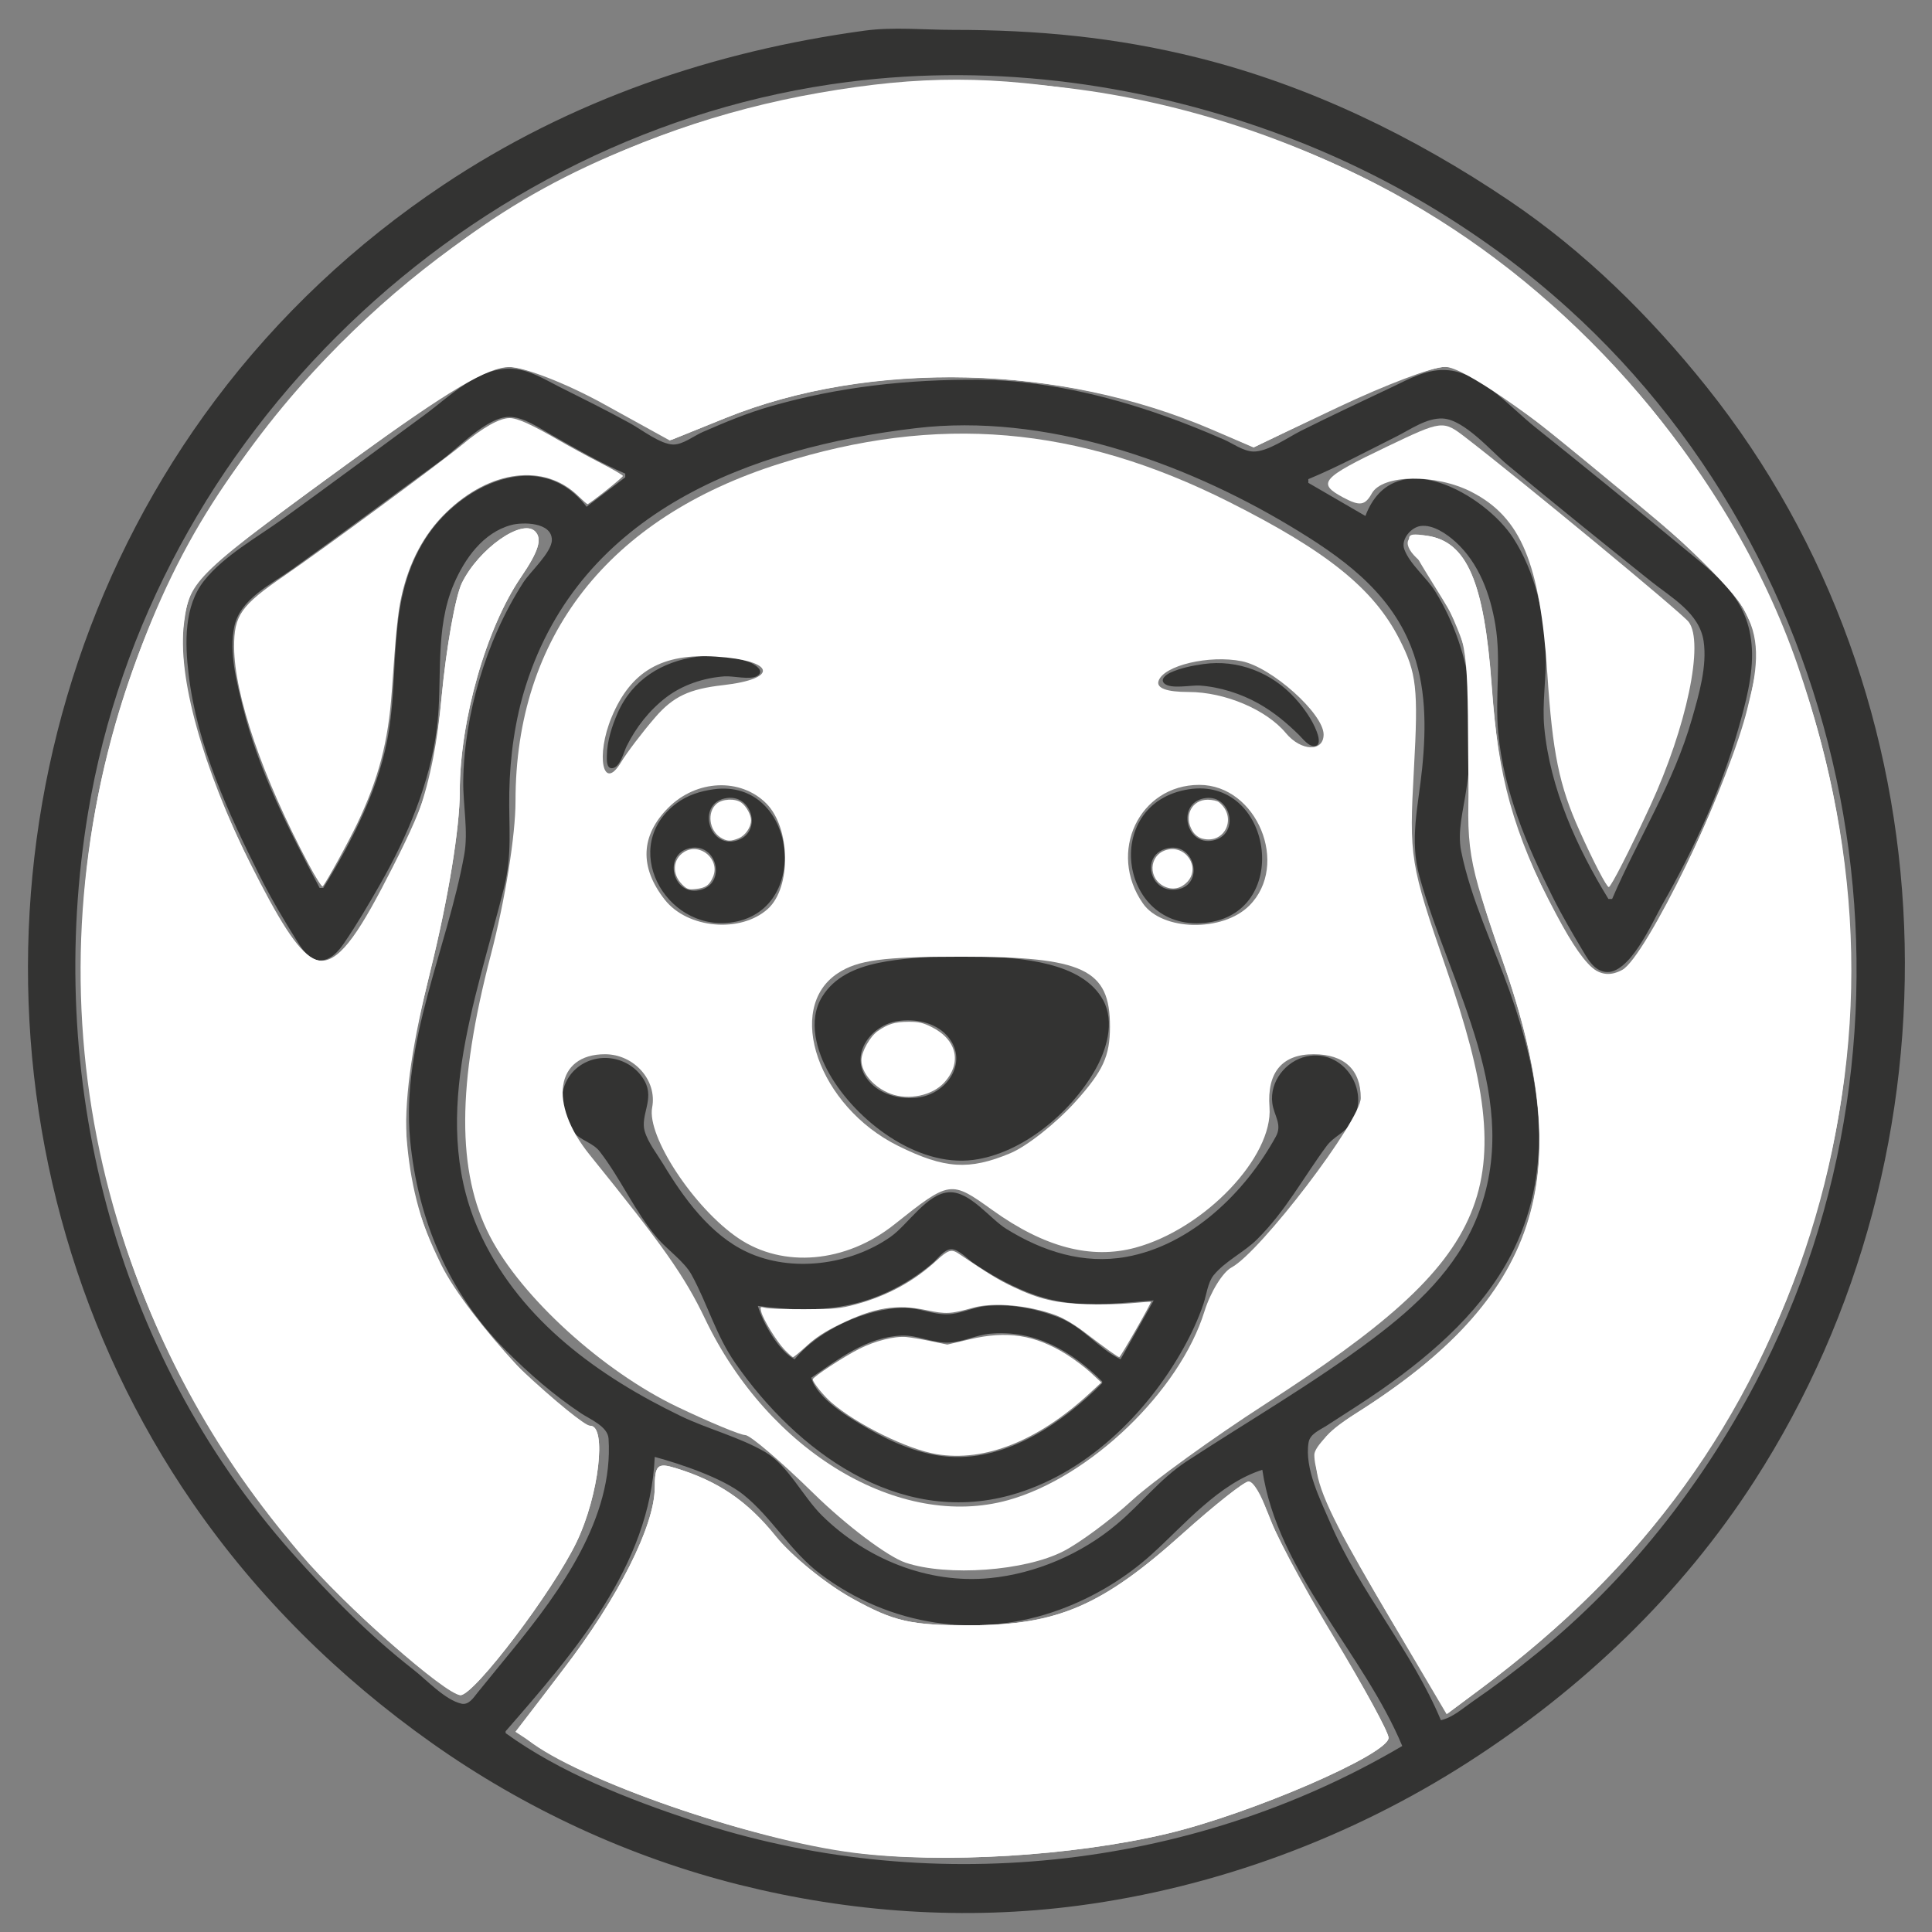
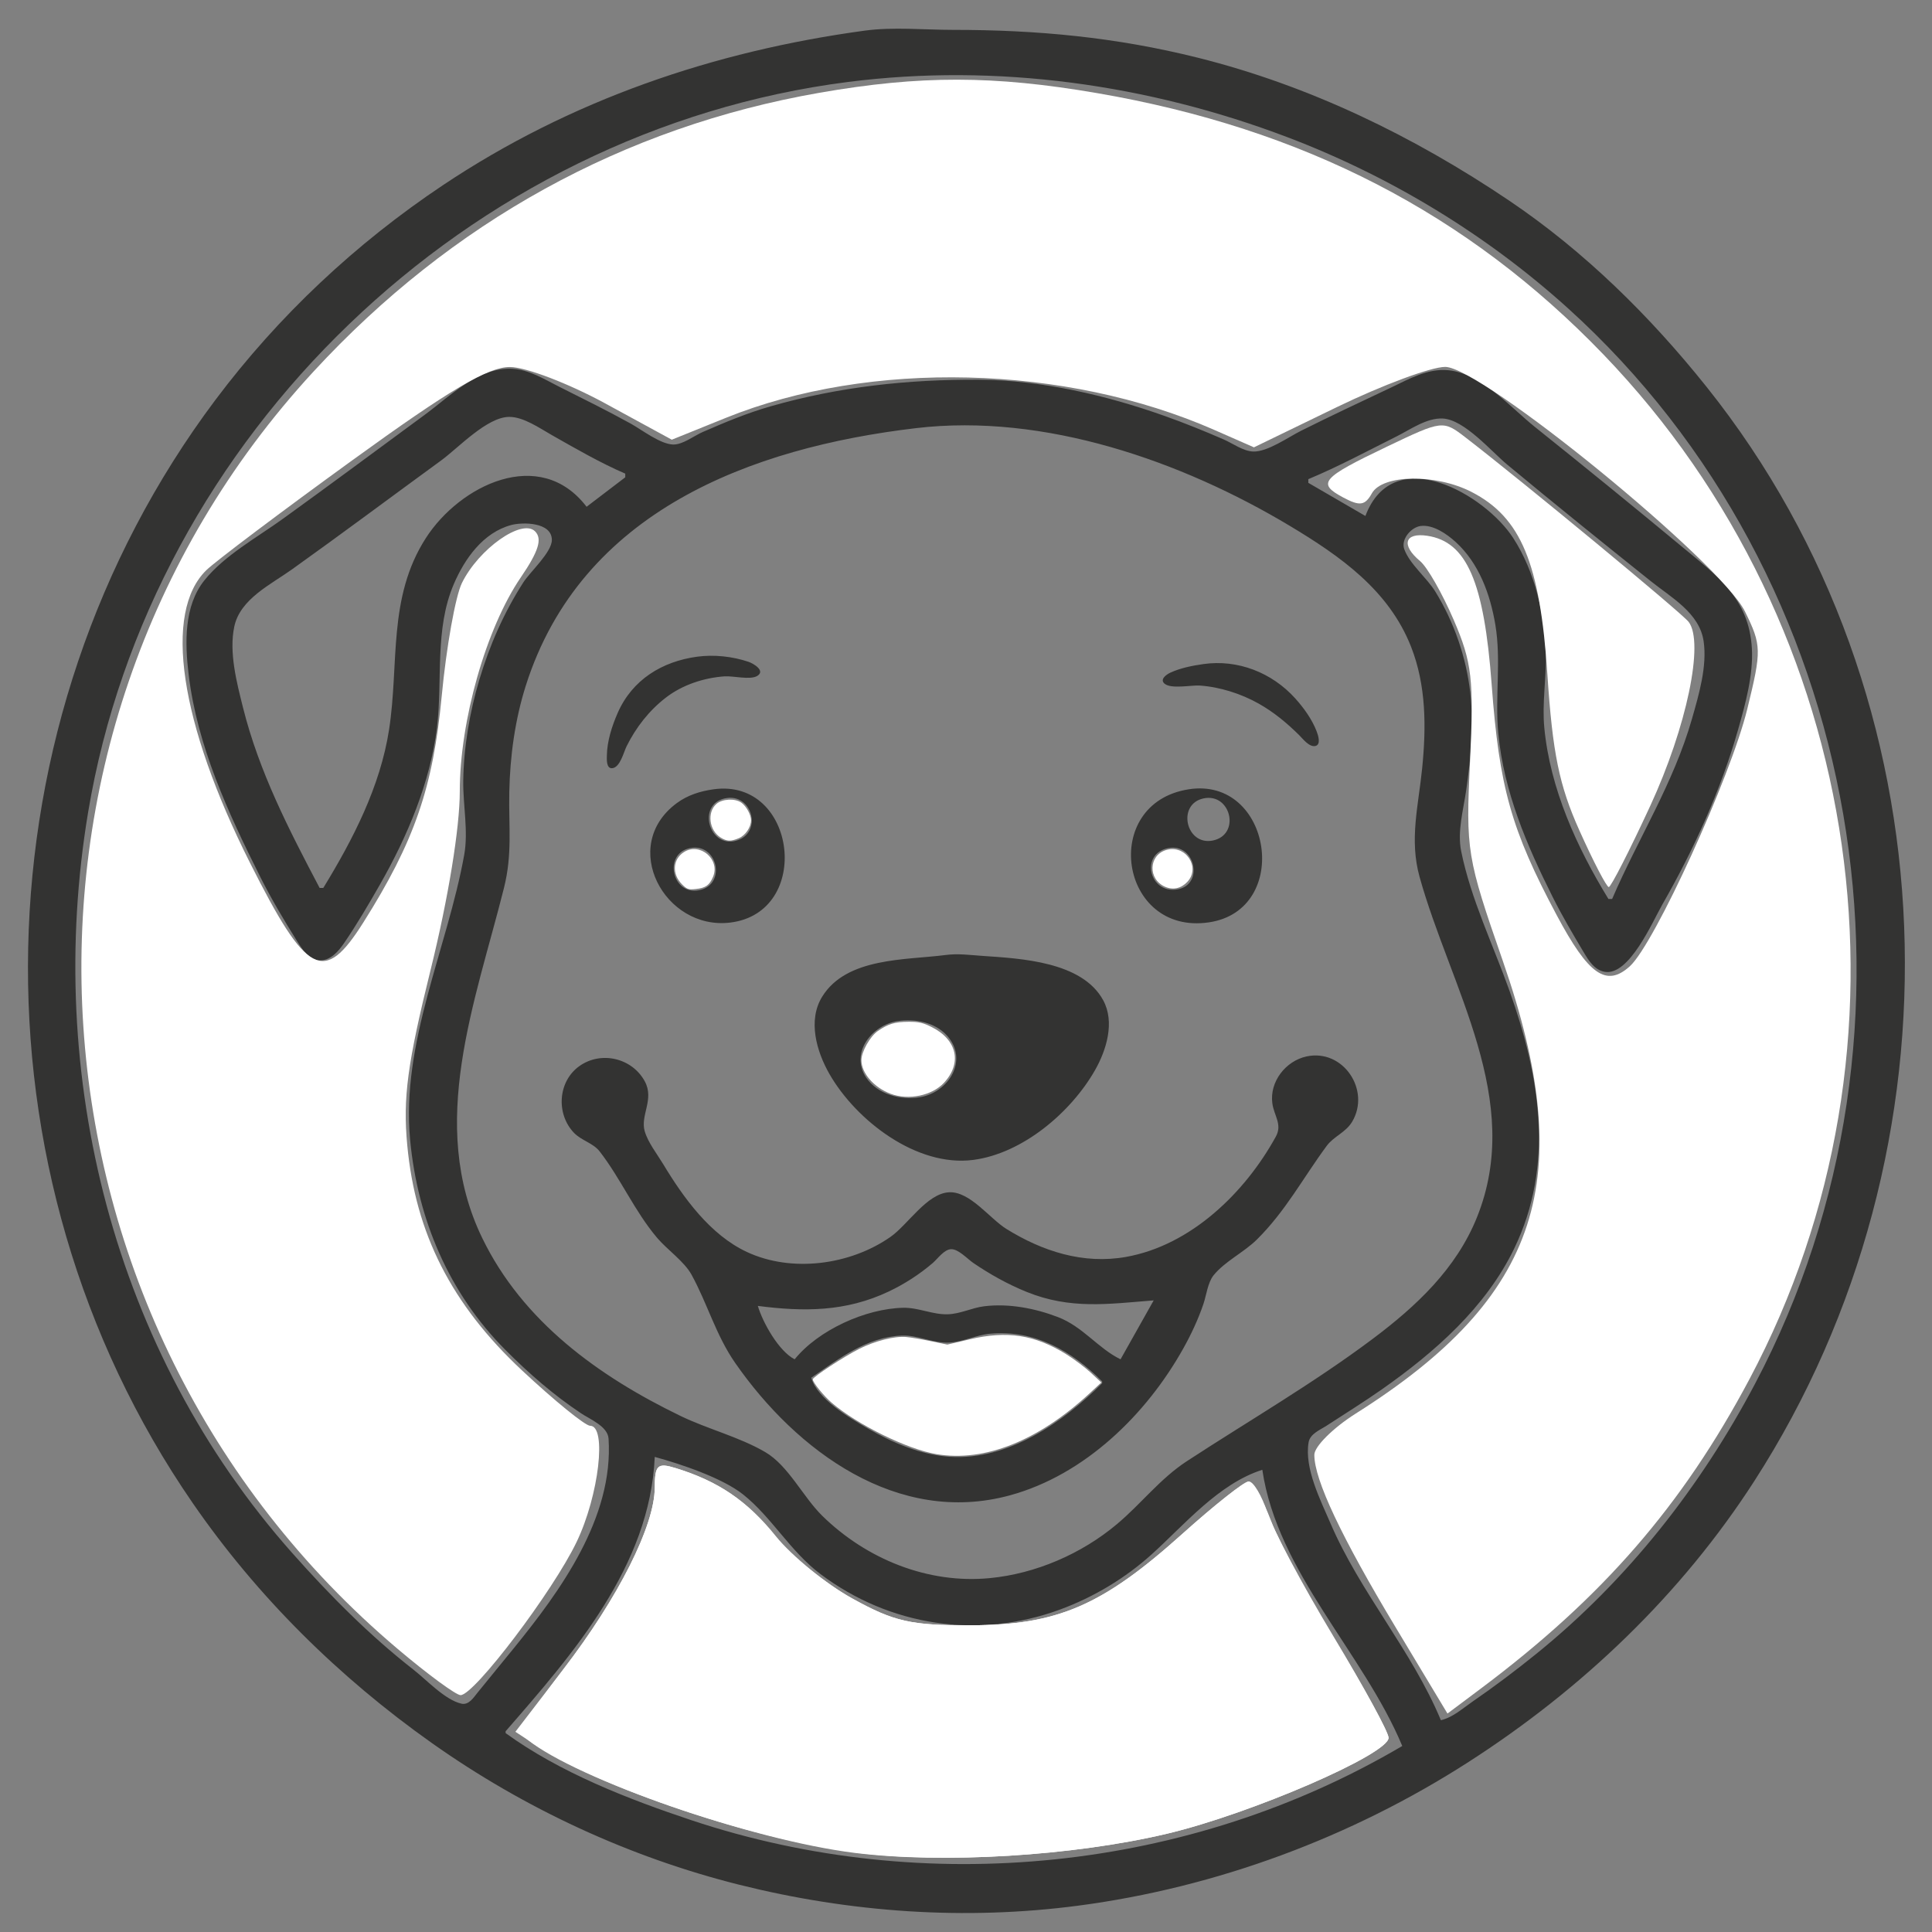
<svg xmlns="http://www.w3.org/2000/svg" id="svg1" width="1024" height="1024" viewBox="0 0 1024 1024" xml:space="preserve">
  <rect x="0" y="0" width="1024" height="1024" fill="#808080" stroke="none" />
  <defs id="defs1" />
  <g id="g1">
    <path style="fill:#333332;stroke:none;stroke-width:0.976" d="M 458.258,16.246 C 378.183,27.147 302.282,53.053 234.788,98.136 188.514,129.044 147.535,167.474 114.147,211.996 -13.555,382.281 -18.703,621.305 102.097,796.588 c 34.279,49.74 77.605,92.453 126.836,127.287 48.964,34.645 104.764,60.542 162.968,75.098 58.747,14.692 119.533,18.966 179.557,11.072 73.282,-9.637 144.727,-36.188 206.881,-76.15 C 838.552,895.183 891.02,845.241 929.896,784.877 1043.349,608.717 1036.431,370.214 904.614,205.164 874.597,167.581 839.814,133.241 799.807,106.271 749.367,72.268 694.074,45.391 634.888,30.593 591.396,19.719 549.779,15.831 505.099,15.831 c -15.299,0 -31.678,-1.649 -46.841,0.415 M 763.701,911.75 c -15.361,-36.9 -42.776,-67.638 -58.55,-104.426 -5.257,-12.26 -13.897,-29.061 -11.566,-42.851 0.769,-4.55 6.129,-6.603 9.614,-8.875 9.781,-6.377 19.715,-12.533 29.276,-19.246 27.882,-19.576 54.94,-43.319 70.009,-74.445 21.608,-44.633 13.627,-91.669 -2.375,-136.632 -8.71,-24.476 -20.487,-48.587 -25.669,-74.172 -2.105,-10.393 1.165,-21.831 2.659,-32.206 2.486,-17.251 4.123,-34.358 2.167,-51.725 -2.115,-18.775 -8.634,-37.602 -18.555,-53.677 -4.509,-7.307 -13.601,-14.529 -16.435,-22.447 -1.873,-5.232 3.667,-11.6 8.692,-12.263 6.593,-0.871 13.961,4.295 18.54,8.461 12.385,11.269 18.327,27.646 21.045,43.816 3.204,19.063 -0.256,38.446 1.566,57.581 2.951,30.991 15.071,59.332 28.869,86.859 5.007,9.988 10.711,19.691 16.444,29.278 2.612,4.369 5.651,9.366 11.121,10.308 12.957,2.233 25.321,-26.584 30.525,-35.683 16.739,-29.266 30.883,-60.247 40.148,-92.715 3.818,-13.38 8.099,-28.907 7.305,-42.942 -1.527,-26.99 -18.661,-38.708 -37.967,-54.732 -25.494,-21.16 -51.221,-42.073 -77.092,-62.772 -13.143,-10.515 -28.257,-28.346 -45.865,-30.017 -11.015,-1.046 -20.677,4.627 -30.251,9.15 -15.979,7.548 -32.009,15.063 -47.817,22.968 -6.671,3.336 -17.813,11.279 -25.372,10.976 -5.323,-0.213 -10.843,-4.342 -15.614,-6.417 -10.262,-4.465 -20.682,-8.673 -31.227,-12.426 -30.894,-10.997 -65.637,-19.059 -98.561,-19.218 -37.769,-0.182 -73.837,3.679 -110.271,14.08 -12.397,3.539 -24.316,8.516 -36.107,13.66 -4.541,1.981 -10.546,6.744 -15.614,6.604 -6.841,-0.189 -16.52,-7.773 -22.445,-11.058 -12.456,-6.905 -25.337,-13.219 -38.058,-19.625 -7.795,-3.925 -15.438,-8.815 -24.396,-9.429 -18.065,-1.238 -33.39,14.524 -46.841,24.423 -25.01,18.405 -49.967,36.922 -75.141,55.102 -13.684,9.882 -30.97,19.341 -41.592,32.62 -10.916,13.647 -10.29,33.375 -8.328,49.773 4.557,38.086 20.97,73.44 37.969,107.354 5.857,11.684 12.642,23.082 19.577,34.158 2.602,4.156 6.399,9.918 11.891,10.079 5.788,0.17 9.987,-4.799 12.934,-9.104 6.888,-10.061 13.085,-20.645 19.122,-31.23 14.397,-25.239 26.549,-53.898 30.119,-82.955 3.106,-25.279 -1.376,-52.036 8.938,-76.124 5.751,-13.43 15.503,-27.273 30.376,-31.301 6.072,-1.645 21.583,-1.608 21.598,7.882 0.011,6.535 -11.495,16.896 -15.068,22.443 -10.371,16.103 -17.93,33.39 -23.393,51.725 -5.071,17.021 -8.295,35.914 -8.506,53.677 -0.151,12.685 2.765,26.553 0.519,39.038 -8.958,49.795 -33.582,99.512 -28.657,151.272 3.998,42.02 20.506,81.134 50.579,111.258 12.427,12.448 25.352,23.73 40.01,33.508 4.747,3.166 14.143,6.939 14.566,13.377 2.763,42.023 -25.611,80.856 -50.293,111.219 -6.357,7.82 -12.785,15.579 -19.116,23.422 -2.121,2.628 -4.652,6.759 -8.591,5.865 -8.658,-1.967 -18.495,-12.623 -25.368,-17.989 -23.578,-18.41 -44.643,-39.724 -64.455,-62.046 C 60.105,716.341 23.494,569.794 46.689,430.608 80.007,230.681 248.446,69.097 449.476,43.436 c 78.718,-10.048 159.22,1.258 233.229,29.414 54.222,20.628 105.285,51.579 148.33,90.515 157.796,142.731 198.191,382.395 99.323,569.787 -28.853,54.688 -67.707,104.284 -115.913,143.272 -11.099,8.976 -22.402,17.49 -34.155,25.591 -5.246,3.617 -10.287,8.253 -16.59,9.735 M 331.397,251.034 v 1.952 l -20.493,15.615 c -24.755,-32.404 -67.237,-11.344 -85.194,16.591 -20.298,31.576 -14.086,66.485 -19.491,101.498 -4.655,30.153 -19.11,58.19 -34.863,83.931 h -1.952 c -16.285,-30.92 -32.09,-61.513 -40.621,-95.643 -3.318,-13.273 -7.515,-29.254 -4.591,-42.942 3.11,-14.557 19.338,-22.228 30.574,-30.254 26.544,-18.961 52.691,-38.503 79.044,-57.728 9.155,-6.679 24.284,-23.05 36.107,-23.092 7.526,-0.027 16.108,5.979 22.445,9.576 12.559,7.13 25.785,14.785 39.034,20.495 m 523.058,225.444 h -1.952 c -16.782,-27.417 -30.899,-58.416 -33.989,-90.763 -1.247,-13.049 1.114,-26.044 0.796,-39.038 -0.513,-20.945 -5.799,-43.748 -17.257,-61.485 -14.81,-22.924 -63.317,-51.397 -78.362,-11.711 L 693.439,255.914 v -1.952 c 15.88,-6.612 31.448,-14.991 46.841,-22.688 7.315,-3.658 15.897,-9.867 24.396,-9.451 11.455,0.561 25.678,17.374 34.155,24.41 25.136,20.863 50.608,41.386 76.117,61.796 10.905,8.725 25.801,16.85 28.006,31.816 1.951,13.239 -2.523,28.363 -6.126,40.99 -9.829,34.446 -28.405,63.225 -42.373,95.643 M 485.582,226.914 c 67.934,-8.016 140.71,17.42 198.098,51.837 26.647,15.981 52.429,34.041 64.207,64.022 8.086,20.583 8.064,42.747 5.89,64.412 -1.997,19.901 -6.866,37.816 -1.373,57.581 16.361,58.866 55.531,118.238 30.371,180.55 -10.988,27.213 -32.126,46.994 -55.182,64.289 -31.39,23.547 -65.718,43.428 -98.561,64.872 -14.202,9.273 -24.186,22.589 -37.082,33.395 -18.745,15.706 -42.93,26.203 -67.334,28.565 -32.865,3.181 -65.44,-10.13 -88.802,-33.031 -10.163,-9.962 -17.972,-26.63 -30.252,-33.789 -13.83,-8.063 -30.431,-12.153 -44.889,-19.15 -43.358,-20.981 -83.681,-50.056 -105.14,-94.415 -29.163,-60.284 -3.521,-125.093 11.582,-185.43 4.532,-18.106 2.46,-32.502 2.819,-50.749 0.374,-19.002 3.017,-38.441 8.795,-56.605 C 308.083,270.999 398.01,237.248 485.582,226.914 M 369.456,348.068 c -18.473,2.515 -34.358,12.158 -42.083,29.839 -3.022,6.917 -5.584,14.852 -5.719,22.446 -0.036,2.015 -0.4,7.225 2.955,6.796 4.113,-0.525 5.982,-8.579 7.53,-11.675 4.993,-9.987 11.856,-18.822 20.728,-25.687 8.777,-6.792 20.196,-10.552 31.227,-11.312 4.413,-0.304 13.53,2.037 17.236,-0.201 4.632,-2.797 -2.161,-6.668 -4.551,-7.478 -8.557,-2.902 -18.375,-3.946 -27.323,-2.728 m 268.36,3.907 c -5.882,0.843 -12.116,2.058 -17.546,4.567 -1.852,0.856 -5.667,3.414 -3.141,5.727 3.409,3.122 14.325,0.783 18.736,1.087 10.66,0.734 21.935,4.315 31.227,9.551 8.01,4.513 14.967,10.267 21.469,16.712 1.96,1.943 5.252,6.366 8.472,5.798 3.359,-0.593 1.548,-5.866 0.83,-7.749 -2.433,-6.383 -6.872,-12.525 -11.423,-17.563 -12.29,-13.606 -30.41,-20.738 -48.623,-18.129 M 378.238,418.339 c -7.021,0.974 -13.752,3.066 -19.513,7.318 -30.725,22.677 -6.494,67.549 28.296,63.327 43.912,-5.329 35.218,-76.751 -8.783,-70.645 m 251.77,0.01 c -47.185,7.413 -36.72,77.516 10.734,70.522 44.172,-6.511 33.297,-77.439 -10.734,-70.522 m -245.914,4.837 c 14.735,-3.326 20.5,18.64 5.854,22.464 -14.239,3.718 -20.61,-19.133 -5.854,-22.464 m 253.722,0.003 c 14.645,-3.201 19.933,19.401 4.878,22.327 -14.138,2.748 -19.044,-19.231 -4.878,-22.327 m -272.263,26.351 c 14.645,-3.201 19.933,19.401 4.878,22.327 -14.138,2.748 -19.044,-19.231 -4.878,-22.327 m 253.721,-0.049 c 14.168,-2.714 19.053,19.369 4.879,21.884 -15.071,2.673 -20.119,-18.964 -4.879,-21.884 m -118.078,56.679 c -21.023,2.761 -52.399,1.116 -65.387,22.033 -7.835,12.617 -2.988,29.148 3.784,40.99 14.109,24.667 46.252,49.494 76.241,45.587 26.245,-3.419 51.815,-25.247 64.531,-47.539 6.078,-10.655 10.637,-25.528 4.348,-37.086 -11.175,-20.536 -43.711,-22.121 -63.999,-23.51 -6.59,-0.451 -12.887,-1.345 -19.517,-0.474 m -25.372,35.014 c 9.055,-1.338 19.648,0.584 26.027,7.616 11.752,12.955 1.07,30.192 -14.316,32.763 -10.165,1.698 -22.466,-1.513 -28.442,-10.421 -8.77,-13.074 3.156,-27.952 16.732,-29.957 m 216.639,18.755 c -11.047,2.396 -19.661,13.412 -18.098,24.869 0.89,6.525 5.39,11.159 1.876,17.567 -16.293,29.716 -44.997,57.675 -79.412,63.812 -22.631,4.036 -44.21,-2.914 -63.43,-14.833 -8.787,-5.449 -19.257,-19.897 -30.251,-19.429 -11.831,0.504 -21.946,17.227 -31.227,23.698 -21.337,14.878 -52.284,19.073 -76.117,7.921 -19.427,-9.091 -33.533,-28.676 -44.303,-46.53 -3.223,-5.343 -8.01,-11.386 -9.783,-17.401 -2.5,-8.483 5.248,-16.879 0.01,-26.516 -6.756,-12.421 -23.253,-16.22 -34.709,-8.003 -11.378,8.161 -12.344,25.341 -2.839,35.287 4,4.186 10.145,5.386 13.653,9.907 11.216,14.455 18.427,31.571 30.426,45.764 5.325,6.299 14.37,12.487 18.26,19.557 8.41,15.284 12.886,32.034 23.161,46.807 32.507,46.741 86.155,86.413 145.675,70.12 39.589,-10.838 72.278,-42.814 91.865,-77.927 4.174,-7.483 7.833,-15.31 10.597,-23.423 1.594,-4.679 2.297,-11.421 5.433,-15.298 5.935,-7.338 16.058,-12.132 22.87,-18.864 15.315,-15.134 24.481,-32.664 37.038,-49.668 3.771,-5.106 10.1,-7.112 13.487,-12.79 9.987,-16.741 -4.757,-38.84 -24.177,-34.627 m -80.996,129.294 -17.565,31.23 c -11.932,-5.813 -19.939,-17.315 -33.179,-22.384 -12.16,-4.655 -25.996,-7.32 -39.034,-5.739 -6.68,0.81 -12.636,4.09 -19.517,4.255 -8.031,0.193 -15.411,-3.602 -23.42,-3.444 -19.918,0.392 -45.062,11.802 -57.575,27.311 -8.392,-4.262 -16.903,-19.416 -19.517,-28.302 24.24,3.131 46.528,3.179 69.286,-7.594 8.39,-3.971 16.368,-9.103 23.42,-15.146 2.606,-2.233 6.013,-7.234 9.759,-7.327 3.874,-0.096 8.664,5.21 11.71,7.284 8.882,6.048 18.323,11.319 28.3,15.361 23.23,9.412 43.337,6.39 67.334,4.493 m -27.324,42.942 v 0.976 c -20.887,20.831 -49.958,41.088 -80.996,38.951 -15.165,-1.044 -29.945,-7.329 -42.938,-14.829 -9.708,-5.604 -27.081,-15.754 -30.251,-27.049 14.614,-9.992 29.152,-21.463 47.817,-22.344 8.511,-0.402 16.706,4.204 25.372,3.71 7.469,-0.426 14.194,-3.999 21.469,-4.687 23.724,-2.244 43.378,9.122 59.527,25.273 m 84.899,46.845 c 7.998,54.364 53.637,97.082 74.165,146.392 -112.776,66.515 -252.89,80.63 -376.679,39.363 -33.561,-11.188 -69.75,-25.262 -98.561,-46.195 v -0.976 c 35.896,-41.222 76.564,-87.663 79.044,-145.416 13.646,3.733 35.751,11.094 46.827,19.903 15.214,12.1 24.977,30.149 41,42.192 36.752,27.621 83.647,34.703 126.861,18.857 17.89,-6.56 34.643,-16.611 48.793,-29.392 17.319,-15.645 35.412,-37.354 58.551,-44.728 z" id="path1" />
    <path style="fill:#ffffff;stroke-width:4.923" d="m 739.842,862.723 c -28.948,-48.151 -43.232,-78.437 -43.217,-91.632 0.005,-4.408 9.929,-14.281 22.054,-21.941 97.759,-61.761 118.038,-124.223 77.856,-239.812 -19.102,-54.949 -19.673,-58.433 -17.383,-105.987 2.079,-43.179 1.028,-52.284 -8.624,-74.721 -6.045,-14.053 -14.072,-28.107 -17.837,-31.231 -10.174,-8.444 -8.288,-15.221 3.738,-13.433 20.974,3.118 30.155,24.311 34.19,78.927 4.021,54.429 10.378,76.973 34.425,122.09 16.963,31.825 26.372,38.407 38.812,27.148 13.04,-11.801 53.373,-100.15 62.237,-136.329 7.649,-31.219 7.591,-33.728 -1.181,-51.623 -12.773,-26.057 -139.776,-129.717 -158.928,-129.717 -7.407,0 -33.246,9.593 -57.418,21.317 l -43.95,21.317 -21.007,-9.232 C 564.745,193.205 461.094,190.634 384.802,221.443 l -28.737,11.605 -35.263,-19.224 c -19.395,-10.573 -42.122,-19.255 -50.504,-19.293 -11.558,-0.052 -31.778,11.91 -83.692,49.515 -37.649,27.271 -72.4,53.435 -77.225,58.14 -22.935,22.367 -14.196,80.963 23.142,155.171 30.137,59.898 39.174,64.651 60.049,31.583 27.041,-42.835 36.958,-71.499 41.557,-120.109 2.451,-25.91 7.267,-52.836 10.703,-59.835 8.879,-18.092 31.834,-34.301 38.763,-27.372 3.936,3.936 1.882,10.583 -7.528,24.356 -18.392,26.92 -32.374,75.954 -32.374,113.537 0,19.311 -6.102,56.68 -15.375,94.155 -12.405,50.133 -14.814,68.149 -12.469,93.257 4.382,46.927 23.509,84.502 60.746,119.335 17.302,16.185 33.592,29.427 36.201,29.427 8.943,0 4.646,36.924 -7.161,61.538 -12.583,26.231 -54.243,81.231 -61.528,81.231 -2.401,0 -17.426,-11.045 -33.389,-24.544 C 6.26,701.014 -14.076,392.552 166.091,197.024 239.295,117.579 330.56,67.273 434.308,49.181 c 53.433,-9.318 92.209,-9.271 147.201,0.179 109.258,18.775 196.394,63.75 268.315,138.491 139.753,145.233 171.279,366.577 77.371,543.226 -35.638,67.038 -77.814,115.604 -142.369,163.935 l -17.635,13.203 z" id="path2" />
-     <path style="fill:#ffffff;stroke-width:4.923" d="m 480.003,828.259 c -9.475,-3.175 -31.426,-19.694 -48.778,-36.708 -17.353,-17.015 -33.653,-30.936 -36.222,-30.936 -2.569,0 -18.72,-6.705 -35.89,-14.899 -39.583,-18.891 -82.752,-58.168 -99.463,-90.495 -17.601,-34.048 -17.451,-80.434 0.48,-149.036 7.588,-29.028 13.102,-63.357 13.102,-81.568 0,-87.285 49.205,-150.155 139.976,-178.851 83.688,-26.457 157.872,-20.149 238.177,20.251 52.082,26.202 76.69,46.027 90.338,72.779 9.139,17.914 10.045,26.014 7.689,68.764 -2.593,47.061 -2.097,50.118 17.196,105.987 40.421,117.052 25.895,152.019 -95.751,230.485 -27.802,17.933 -59.71,40.997 -70.908,51.253 -11.198,10.256 -27.509,22.345 -36.246,26.863 -20.342,10.519 -61.559,13.528 -83.698,6.11 z m 54.321,-33.148 c 43.353,-12.044 90.954,-57.798 104.052,-100.017 3.2,-10.314 9.686,-20.822 14.414,-23.352 15.311,-8.194 68.441,-77.894 68.441,-89.786 0,-15.017 -8.808,-23.187 -24.997,-23.187 -16.732,0 -24.779,9.658 -23.378,28.056 2.008,26.354 -34.386,64.51 -71.01,74.448 -23.513,6.38 -48.335,-0.136 -75.885,-19.921 -22.099,-15.87 -22.434,-15.821 -51.972,7.658 -25.648,20.387 -58.893,23.324 -82.605,7.297 -23.474,-15.867 -48.653,-54.035 -45.73,-69.322 2.743,-14.347 -9.556,-28.216 -25.021,-28.216 -26.145,0 -30.124,26.045 -8.135,53.254 39.295,48.626 50.34,64.332 61.219,87.053 33.762,70.512 103.143,111.998 160.607,96.034 z m 1.219,-183.897 c 8.713,-3.648 24.15,-15.839 34.303,-27.091 14.804,-16.406 18.462,-24.335 18.462,-40.024 0,-30.447 -13.99,-37.022 -78.769,-37.022 -41.61,0 -54.813,1.761 -65.447,8.729 -28.385,18.599 -10.205,70.678 31.957,91.548 24.627,12.19 37.589,13.031 59.494,3.861 z M 406.997,481.699 c 12.506,-11.318 12.028,-42.981 -0.843,-55.852 -13.685,-13.685 -36.998,-12.68 -51.916,2.238 -14.768,14.768 -15.416,31.583 -1.88,48.791 12.091,15.371 40.239,17.856 54.64,4.824 z M 662.154,480 c 21.589,-21.589 4.025,-64 -26.506,-64 -31.839,0 -48.815,35.8 -29.83,62.905 10.223,14.595 42.214,15.217 56.336,1.095 z M 347.237,380.247 c 9.525,-11.036 17.993,-15.069 35.882,-17.085 30.02,-3.384 27.693,-13.112 -3.622,-15.141 -28.63,-1.855 -45.132,7.699 -55.291,32.014 -8.575,20.523 -4.63,39.924 4.897,24.081 3.117,-5.183 11.277,-15.924 18.134,-23.869 z m 354.302,9.055 c 0,-11.044 -27.487,-35.661 -43.364,-38.836 -17.283,-3.457 -41.382,2.235 -44.11,10.418 -1.282,3.845 4.238,5.885 15.924,5.885 19.173,0 41.211,9.325 51.589,21.829 7.988,9.625 19.962,10.047 19.962,0.703 z" id="path3" />
    <path style="fill:#ffffff;stroke-width:4.923" d="M 452.923,981.815 C 398.568,974.56 318.943,947.804 284.275,925.145 l -11.11,-7.262 25.411,-33.096 c 29.176,-37.999 48.384,-76.133 48.453,-96.197 0.042,-12.107 1.456,-13.436 11.125,-10.453 22.579,6.965 37.481,17.134 52.03,35.503 8.216,10.374 26.732,25.394 41.146,33.378 22.561,12.497 31.346,14.503 63.131,14.416 46.097,-0.126 69.771,-10.344 112.186,-48.418 17.025,-15.283 32.786,-27.787 35.023,-27.787 2.237,0 7.666,9.421 12.063,20.935 4.397,11.514 20.192,40.868 35.1,65.231 14.908,24.363 27.119,46.716 27.135,49.674 0.049,8.681 -72.812,40.238 -117.303,50.806 -50.211,11.926 -119.654,16.091 -165.744,9.939 z" id="path4" />
    <path style="fill:#ffffff;stroke-width:4.923" d="m 452.669,982.034 c -54.127,-6.778 -146.798,-38.891 -173.086,-59.979 -4.423,-3.548 0.525,-13.216 19.224,-37.57 28.964,-37.722 48.152,-75.88 48.221,-95.894 0.042,-12.107 1.456,-13.436 11.125,-10.453 22.7,7.002 38.133,17.49 53.047,36.049 8.437,10.498 26.814,25.447 40.838,33.219 21.797,12.079 30.861,14.117 62.422,14.03 46.097,-0.126 69.771,-10.344 112.186,-48.418 17.025,-15.283 32.915,-27.787 35.311,-27.787 2.395,0 6.814,7.449 9.818,16.553 3.005,9.104 18.67,38.458 34.813,65.231 16.143,26.773 29.364,51.098 29.38,54.055 0.049,8.681 -72.811,40.238 -117.303,50.806 -49.684,11.801 -119.004,16.043 -165.998,10.159 z" id="path5" />
-     <path style="fill:#ffffff;stroke-width:4.923" d="M 736.881,857.971 C 688.661,776.283 687.425,768.894 718.678,749.15 815.409,688.038 836.568,624.267 797.364,512 779.588,461.097 778.435,454.276 778.149,398.362 c -0.297,-58.309 -0.62,-59.994 -16.303,-85.25 -18.941,-30.502 -19.066,-31.175 -5.417,-29.146 21.014,3.124 30.161,24.297 34.096,78.927 3.579,49.69 11.288,77.336 33.952,121.76 14.482,28.388 23.391,35.808 35.324,29.421 12.333,-6.6 55.644,-95.476 65.61,-134.633 12.348,-48.52 7.079,-58.767 -57.918,-112.635 -76.981,-63.8 -89.011,-72.344 -101.849,-72.344 -6.2,0 -31.537,9.599 -56.303,21.331 l -45.03,21.331 -22.001,-9.447 C 561.34,192.911 461.236,190.576 384.271,221.657 l -29.267,11.819 -35.339,-19.508 c -19.436,-10.729 -42.026,-19.508 -50.198,-19.508 -10.927,0 -30.958,11.734 -75.702,44.346 -91.304,66.547 -93.221,68.368 -96.211,91.338 -3.674,28.23 9.46,75.728 35.733,129.224 32.656,66.493 41.287,66.481 75.02,-0.11 18.56,-36.64 21.8,-47.925 25.754,-89.724 2.488,-26.297 7.334,-53.539 10.769,-60.539 8.879,-18.092 31.834,-34.301 38.763,-27.372 3.936,3.936 1.882,10.583 -7.528,24.356 -18.392,26.92 -32.374,75.954 -32.374,113.537 0,19.311 -6.102,56.68 -15.375,94.155 -18.807,76.007 -17.618,109.594 5.546,156.646 13.918,28.271 66.779,85.374 79.033,85.374 8.857,0 4.485,37.051 -7.262,61.538 -12.629,26.327 -54.253,81.231 -61.583,81.231 -7.769,0 -61.955,-47.808 -84.801,-74.82 C 47.022,690.952 13.815,521.442 68.531,360.554 92.606,289.765 124.069,240.434 182.252,182.252 240.348,124.155 289.6,92.713 360.554,68.425 480.114,27.498 607.712,36.729 723.692,94.695 828.352,147.003 916.03,245.782 952.871,352.887 988.571,456.676 990.563,554.525 959.013,654.566 928.019,752.844 871.711,830.56 784.602,895.287 l -17.86,13.271 z" id="path6" />
    <path style="fill:#ffffff;stroke-width:4.923" d="m 837.098,440.122 c -10.696,-23.835 -14.196,-40.923 -16.961,-82.817 -3.875,-58.721 -13.955,-83.002 -40.06,-96.501 -18.935,-9.792 -47.3,-9.428 -52.956,0.679 -3.635,6.495 -6.398,6.899 -15.152,2.215 -14.093,-7.542 -11.718,-10.303 23.24,-27.011 29.27,-13.99 29.609,-14.029 41.615,-4.78 30.277,23.322 114.652,93.072 118.194,97.707 8.335,10.906 -1.013,55.662 -20.384,97.589 -10.914,23.624 -20.792,42.953 -21.951,42.953 -1.159,0 -8.172,-13.514 -15.585,-30.032 z" id="path7" />
-     <path style="fill:#ffffff;stroke-width:0.991" d="m 163.481,457.9 c -24.24,-45.637 -39.254,-89.407 -39.396,-114.855 -0.094,-16.899 3.578,-22.129 26.617,-37.906 20.223,-13.849 83.156,-60.206 94.158,-69.359 11.132,-9.26 19.895,-14.189 25.223,-14.188 4.125,9e-4 11.52,3.329 26.11,11.751 5.713,3.297 15.691,8.724 22.175,12.058 6.483,3.334 11.788,6.428 11.788,6.874 0,0.79 -17.767,14.924 -18.759,14.924 -0.274,0 -2.537,-1.982 -5.03,-4.404 -17.867,-17.365 -46.499,-13.791 -69.774,8.71 -11.887,11.491 -19.923,26.654 -23.957,45.209 -1.795,8.256 -2.762,17.922 -4.965,49.632 -1.849,26.609 -6.962,46.239 -18.215,69.929 -4.78,10.063 -16.597,31.559 -18.43,33.524 -0.429,0.46 -3.824,-4.894 -7.544,-11.898 z" id="path8" />
    <path style="fill:#ffffff;stroke-width:0.991" d="m 381.965,443.921 c -6.132,-3.802 -7.324,-13.402 -2.215,-17.842 3.081,-2.677 9.803,-3.026 13.148,-0.683 2.624,1.838 5.172,6.448 5.172,9.359 0,3.655 -2.991,8.04 -6.478,9.497 -4.337,1.812 -6.278,1.746 -9.627,-0.331 z" id="path9" />
    <path style="fill:#ffffff;stroke-width:0.991" d="m 361.507,468.737 c -5.49,-5.49 -4.988,-13.37 1.094,-17.175 8.398,-5.252 19.173,3.944 15.347,13.099 -1.882,4.502 -3.884,5.942 -9.079,6.527 -3.908,0.44 -4.752,0.16 -7.362,-2.451 z" id="path10" />
    <path style="fill:#ffffff;stroke-width:0.991" d="m 472.169,579.775 c -8.902,-3.307 -15.603,-10.986 -15.603,-17.879 0,-4.453 4.602,-12.609 8.708,-15.434 5.552,-3.819 8.973,-4.846 16.281,-4.885 5.404,-0.029 7.713,0.501 12.35,2.837 13.399,6.748 16.082,19.069 6.42,29.485 -6.292,6.783 -18.73,9.38 -28.156,5.877 z" id="path11" />
    <path style="fill:#ffffff;stroke-width:0.991" d="m 617.506,470.004 c -9.173,-4.025 -8.774,-16.674 0.613,-19.486 10.256,-3.073 18.395,9.176 11.209,16.868 -3.296,3.528 -7.584,4.478 -11.823,2.618 z" id="path12" />
-     <path style="fill:#ffffff;stroke-width:0.991" d="m 637.222,444.468 c -2.054,-0.546 -3.978,-2.044 -5.201,-4.051 -4.76,-7.806 -0.433,-16.6 8.137,-16.537 2.359,0.017 4.98,0.575 5.823,1.239 9.996,7.877 3.347,22.568 -8.759,19.349 z" id="path13" />
-     <path style="fill:#ffffff;stroke-width:0.991" d="m 415.815,715.35 c -4.293,-4.513 -11.346,-16.014 -12.351,-20.139 -0.648,-2.661 -0.559,-2.744 2.17,-2.012 1.565,0.42 10.877,0.742 20.693,0.717 15.93,-0.041 18.859,-0.318 27.276,-2.58 16.446,-4.419 30.705,-12.138 42.568,-23.044 6.445,-5.925 8.074,-6.434 12.038,-3.761 16.274,10.972 21.055,13.879 29.06,17.671 13.45,6.371 22.342,8.473 38.272,9.047 7.362,0.265 18.069,0.042 23.795,-0.497 5.726,-0.539 10.526,-0.875 10.667,-0.747 0.44,0.4 -16.084,29.291 -16.755,29.295 -0.787,0.004 -6.966,-4.412 -18.311,-13.088 -5.426,-4.149 -11.194,-7.574 -15.351,-9.115 -14.267,-5.288 -32.744,-6.999 -43.532,-4.031 -12.468,3.43 -14.485,3.537 -25.129,1.331 -15.94,-3.303 -27.39,-1.426 -45.76,7.502 -7.838,3.81 -12.761,7.003 -17.503,11.352 -3.628,3.328 -6.932,6.051 -7.342,6.051 -0.41,0 -2.437,-1.779 -4.506,-3.953 z" id="path14" />
    <path style="fill:#ffffff;stroke-width:0.991" d="m 496.388,770.739 c -15.414,-2.563 -42.052,-15.629 -55.567,-27.256 -4.268,-3.672 -10.032,-10.799 -10.032,-12.405 0,-1.24 16.452,-12.039 24.568,-16.126 8.482,-4.271 18.79,-6.872 25.005,-6.308 2.454,0.223 8.35,1.217 13.102,2.21 l 8.639,1.805 11.642,-2.751 c 20.075,-4.744 34.777,-2.477 51.488,7.939 4.132,2.576 9.982,6.981 13,9.79 l 5.486,5.107 -6.035,5.588 c -27.399,25.367 -55.727,36.66 -81.296,32.408 z" id="path15" />
  </g>
</svg>